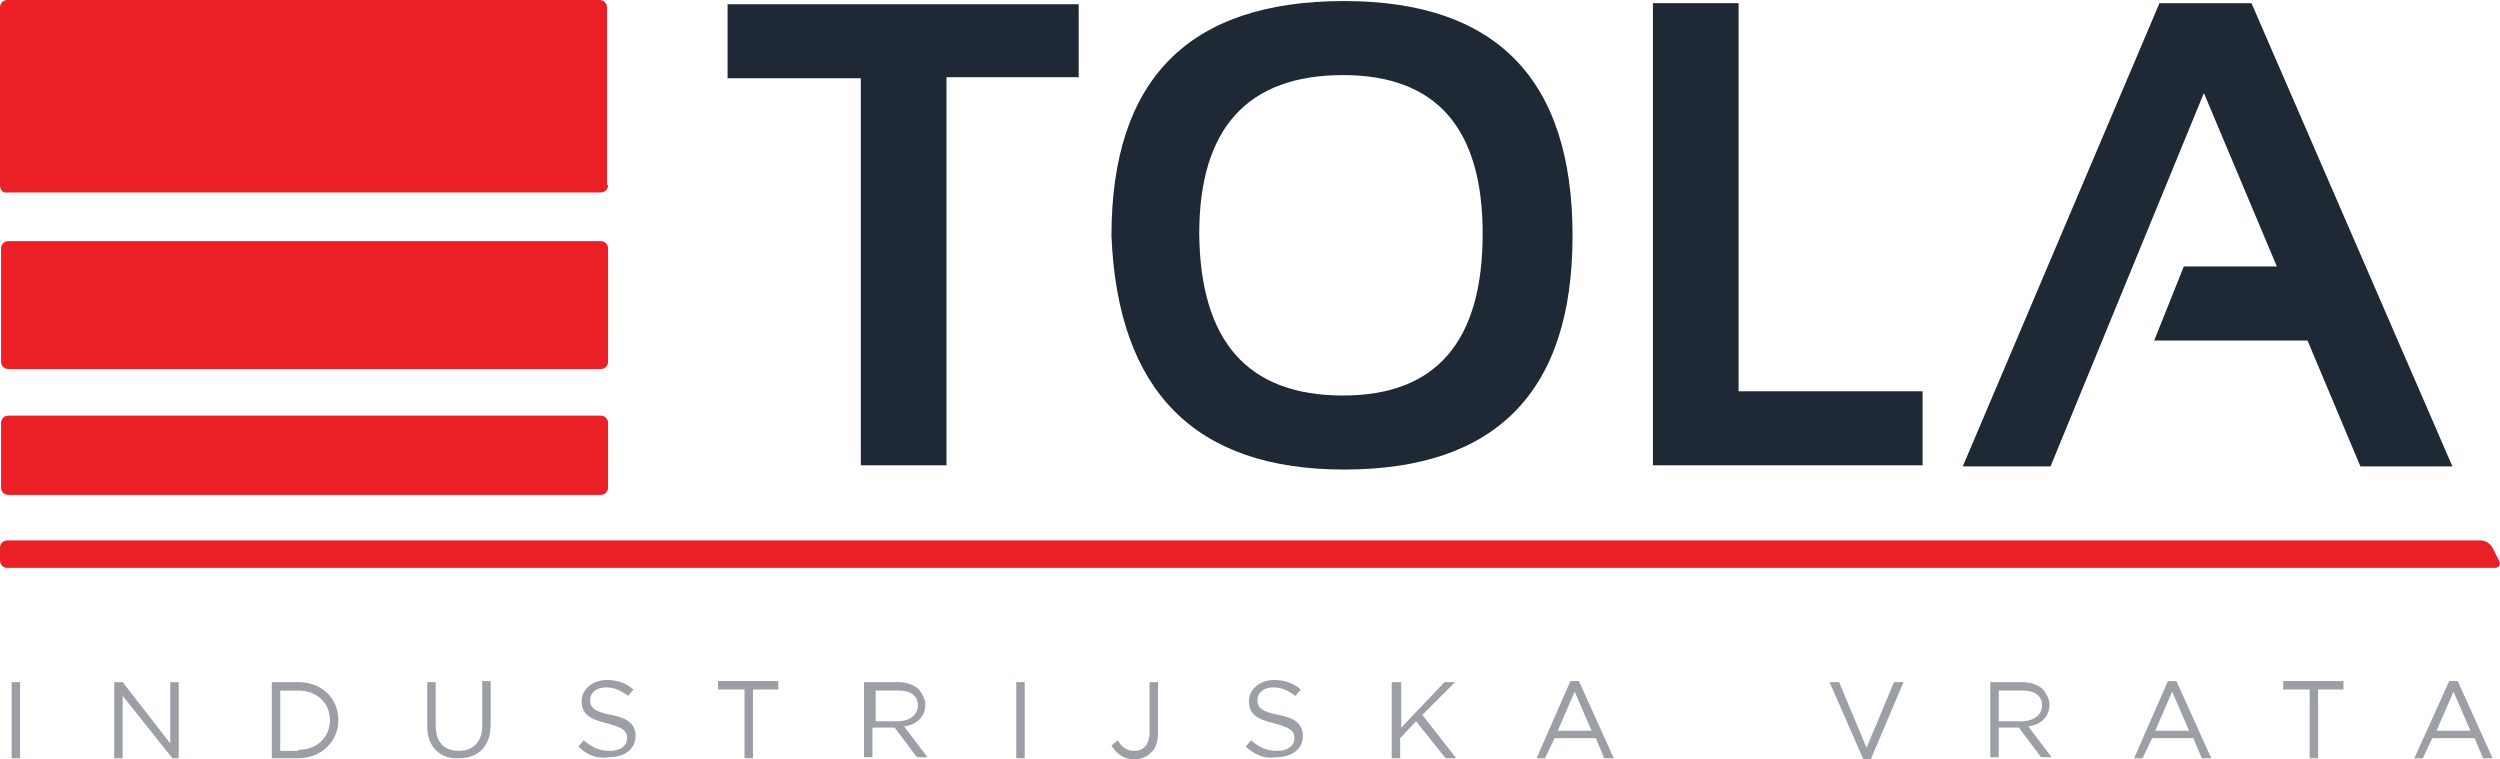
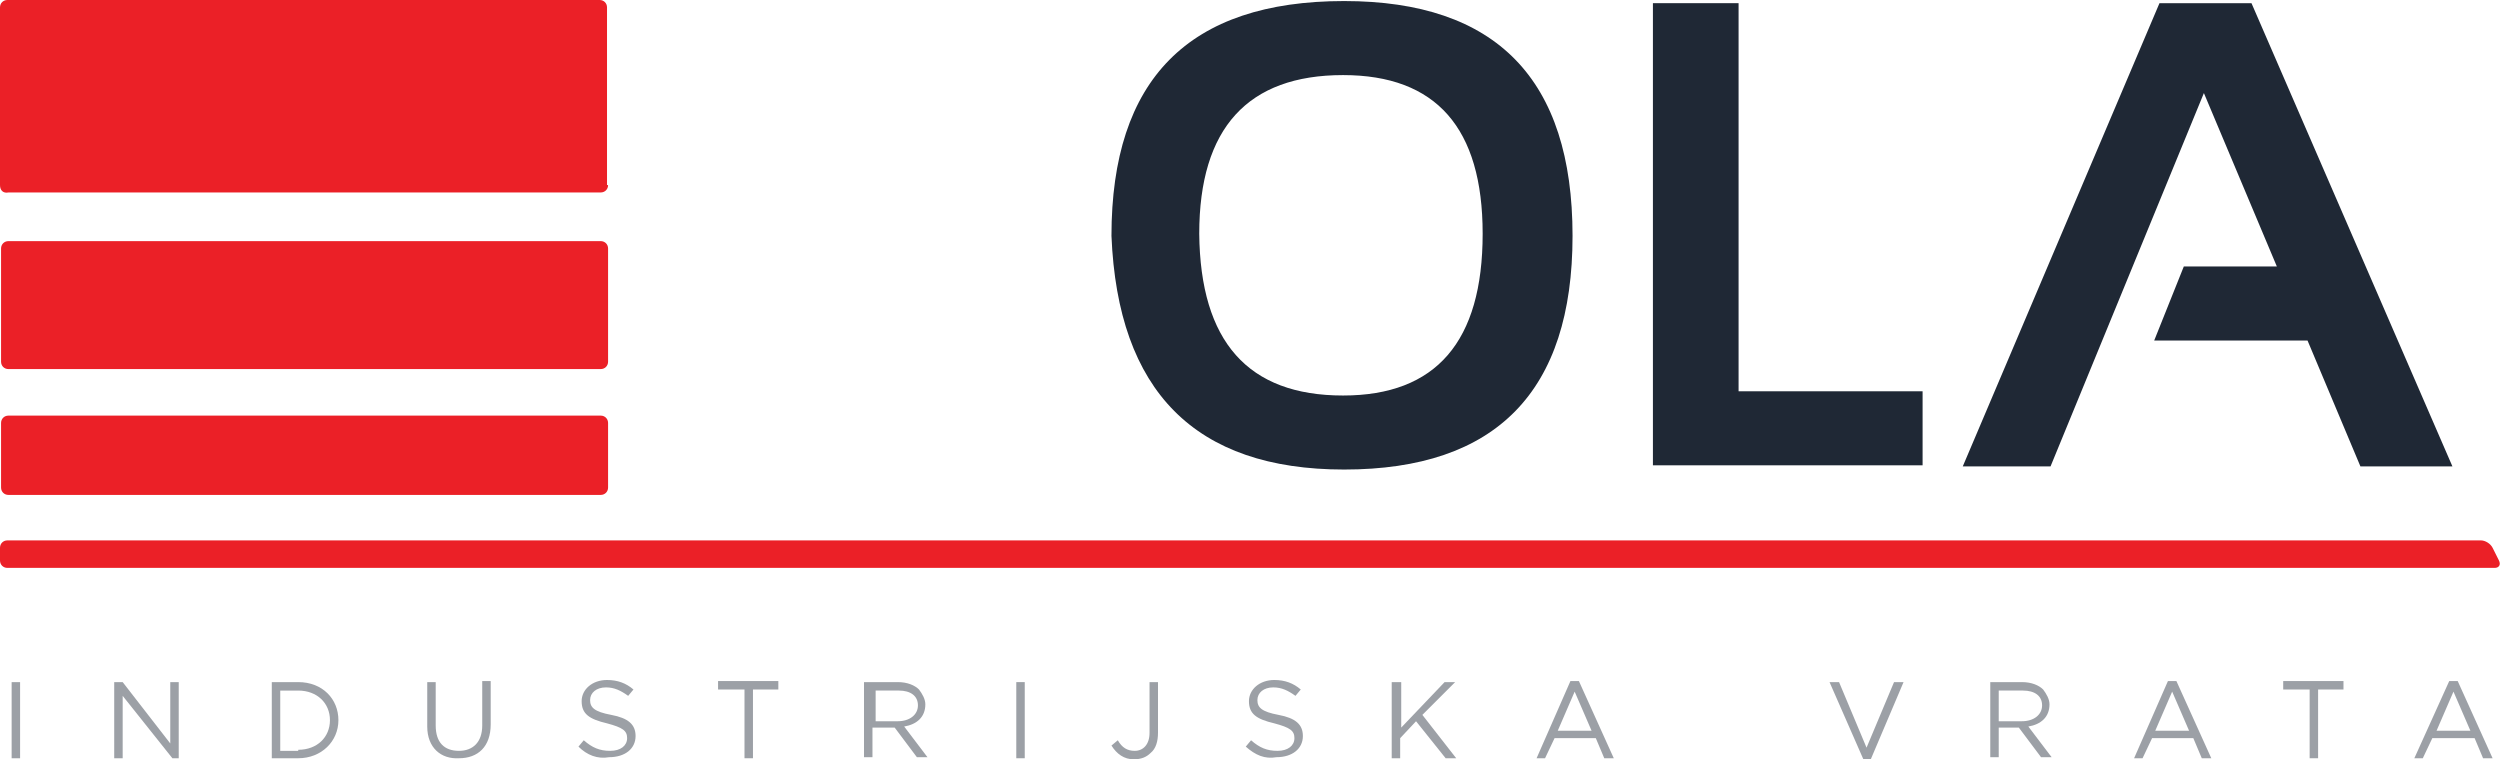
<svg xmlns="http://www.w3.org/2000/svg" version="1.1" id="Layer_1" x="0px" y="0px" viewBox="0 0 236.4 71.8" style="enable-background:new 0 0 236.4 71.8;" xml:space="preserve">
  <g>
    <g>
      <g>
        <g>
-           <path style="fill:#1F2835;" d="M102,0.3v7H89.5v36.7h-8.1V7.4H68.8v-7H102z" />
          <path style="fill:#1F2835;" d="M105.1,22.3c0-14.8,7.3-22.2,22-22.2c14.4,0,21.6,7.4,21.6,22.2c0,14.7-7.2,22.1-21.6,22.1      C113,44.4,105.7,37,105.1,22.3z M127,37.4c8.8,0,13.2-5.1,13.2-15.3c0-10-4.4-15-13.2-15c-9,0-13.6,5-13.6,15      C113.5,32.3,118,37.4,127,37.4z" />
          <path style="fill:#1F2835;" d="M164.4,0.3v36.7h17.4v7h-25.5V0.3H164.4z" />
          <path style="fill:#1F2835;" d="M193.9,44.1h-8.3l18.6-43.8h8.7l19,43.8h-8.7l-5-11.9h-14.5l2.8-7h8.8l-6.9-16.4L193.9,44.1z" />
        </g>
      </g>
      <g>
        <g>
          <path style="fill:#9CA0A6;" d="M1.1,64.5h0.8v7.2H1.1V64.5z" />
          <path style="fill:#9CA0A6;" d="M10.8,64.5h0.8l4.5,5.8v-5.8h0.8v7.2h-0.6l-4.7-5.9v5.9h-0.8V64.5z" />
          <path style="fill:#9CA0A6;" d="M25.7,64.5h2.5c2.3,0,3.8,1.6,3.8,3.6v0c0,2-1.6,3.6-3.8,3.6h-2.5V64.5z M28.2,70.9      c1.8,0,3-1.2,3-2.8v0c0-1.6-1.2-2.8-3-2.8h-1.7v5.7H28.2z" />
          <path style="fill:#9CA0A6;" d="M40.4,68.7v-4.2h0.8v4.1c0,1.6,0.8,2.4,2.2,2.4c1.3,0,2.2-0.8,2.2-2.4v-4.2h0.8v4.1      c0,2.1-1.2,3.2-3,3.2C41.7,71.8,40.4,70.7,40.4,68.7z" />
          <path style="fill:#9CA0A6;" d="M54.7,70.6l0.5-0.6c0.8,0.7,1.5,1,2.5,1c1,0,1.6-0.5,1.6-1.2v0c0-0.7-0.4-1-1.9-1.4      c-1.7-0.4-2.4-0.9-2.4-2.1v0c0-1.1,1-2,2.4-2c1,0,1.8,0.3,2.5,0.9l-0.5,0.6c-0.7-0.5-1.3-0.8-2.1-0.8c-0.9,0-1.5,0.5-1.5,1.2v0      c0,0.7,0.4,1.1,2,1.4c1.6,0.3,2.3,0.9,2.3,2v0c0,1.2-1,2-2.5,2C56.5,71.8,55.5,71.4,54.7,70.6z" />
          <path style="fill:#9CA0A6;" d="M70.3,65.2h-2.4v-0.8h5.7v0.8h-2.4v6.5h-0.8V65.2z" />
          <path style="fill:#9CA0A6;" d="M81.8,64.5h3.1c0.9,0,1.6,0.3,2,0.7c0.3,0.4,0.6,0.9,0.6,1.4v0c0,1.2-0.8,1.9-2,2.1l2.2,2.9h-1      l-2.1-2.8h-2.1v2.8h-0.8V64.5z M84.9,68.2c1.1,0,1.9-0.6,1.9-1.5v0c0-0.9-0.7-1.4-1.8-1.4h-2.2v2.9H84.9z" />
          <path style="fill:#9CA0A6;" d="M96.1,64.5h0.8v7.2h-0.8V64.5z" />
          <path style="fill:#9CA0A6;" d="M105.1,70.5l0.6-0.5c0.4,0.7,0.9,1,1.6,1c0.8,0,1.4-0.6,1.4-1.7v-4.8h0.8v4.8      c0,0.8-0.2,1.5-0.7,1.9c-0.4,0.4-0.9,0.6-1.6,0.6C106.3,71.8,105.6,71.3,105.1,70.5z" />
          <path style="fill:#9CA0A6;" d="M117.8,70.6l0.5-0.6c0.8,0.7,1.5,1,2.5,1c1,0,1.6-0.5,1.6-1.2v0c0-0.7-0.4-1-1.9-1.4      c-1.7-0.4-2.4-0.9-2.4-2.1v0c0-1.1,1-2,2.4-2c1,0,1.8,0.3,2.5,0.9l-0.5,0.6c-0.7-0.5-1.3-0.8-2.1-0.8c-0.9,0-1.5,0.5-1.5,1.2v0      c0,0.7,0.4,1.1,2,1.4c1.6,0.3,2.3,0.9,2.3,2v0c0,1.2-1,2-2.5,2C119.6,71.8,118.7,71.4,117.8,70.6z" />
          <path style="fill:#9CA0A6;" d="M131.7,64.5h0.8v4.3l4.1-4.3h1l-3.1,3.1l3.2,4.1h-1l-2.8-3.5l-1.5,1.6v1.9h-0.8V64.5z" />
          <path style="fill:#9CA0A6;" d="M148.5,64.4h0.8l3.3,7.3h-0.9l-0.8-1.9h-3.9l-0.9,1.9h-0.8L148.5,64.4z M150.5,69.1l-1.6-3.7      l-1.6,3.7H150.5z" />
        </g>
        <g>
          <path style="fill:#9CA0A6;" d="M173,64.5h0.9l2.6,6.2l2.6-6.2h0.9l-3.1,7.3h-0.7L173,64.5z" />
          <path style="fill:#9CA0A6;" d="M188.1,64.5h3.1c0.9,0,1.6,0.3,2,0.7c0.3,0.4,0.6,0.9,0.6,1.4v0c0,1.2-0.8,1.9-2,2.1l2.2,2.9h-1      l-2.1-2.8H189v2.8h-0.8V64.5z M191.2,68.2c1.1,0,1.9-0.6,1.9-1.5v0c0-0.9-0.7-1.4-1.8-1.4H189v2.9H191.2z" />
          <path style="fill:#9CA0A6;" d="M205,64.4h0.8l3.3,7.3h-0.9l-0.8-1.9h-3.9l-0.9,1.9h-0.8L205,64.4z M207,69.1l-1.6-3.7l-1.6,3.7      H207z" />
          <path style="fill:#9CA0A6;" d="M218.3,65.2h-2.4v-0.8h5.7v0.8h-2.4v6.5h-0.8V65.2z" />
          <path style="fill:#9CA0A6;" d="M231.6,64.4h0.8l3.3,7.3h-0.9l-0.8-1.9H230l-0.9,1.9h-0.8L231.6,64.4z M233.6,69.1l-1.6-3.7      l-1.6,3.7H233.6z" />
        </g>
      </g>
    </g>
    <g>
      <g>
        <g>
          <g>
            <g>
              <g>
                <path style="fill:#EB2027;" d="M57.5,17.5c0,0.4-0.3,0.7-0.7,0.7h-56C0.3,18.3,0,18,0,17.5V0.7C0,0.3,0.3,0,0.7,0h56         c0.4,0,0.7,0.3,0.7,0.7V17.5z" />
              </g>
            </g>
            <g>
              <g>
                <path style="fill:#EB2027;" d="M57.5,46.1c0,0.4-0.3,0.7-0.7,0.7h-56c-0.4,0-0.7-0.3-0.7-0.7v-6.1c0-0.4,0.3-0.7,0.7-0.7h56         c0.4,0,0.7,0.3,0.7,0.7V46.1z" />
              </g>
            </g>
            <g>
              <g>
                <path style="fill:#EB2027;" d="M236.3,53c0.2,0.4,0,0.7-0.4,0.7H0.7C0.3,53.7,0,53.4,0,53v-1.2c0-0.4,0.3-0.7,0.7-0.7h233.9         c0.4,0,0.9,0.3,1.1,0.7L236.3,53z" />
              </g>
            </g>
            <g>
              <g>
                <path style="fill:#EB2027;" d="M57.5,34.2c0,0.4-0.3,0.7-0.7,0.7h-56c-0.4,0-0.7-0.3-0.7-0.7V23.5c0-0.4,0.3-0.7,0.7-0.7h56         c0.4,0,0.7,0.3,0.7,0.7V34.2z" />
              </g>
            </g>
          </g>
        </g>
      </g>
    </g>
  </g>
</svg>